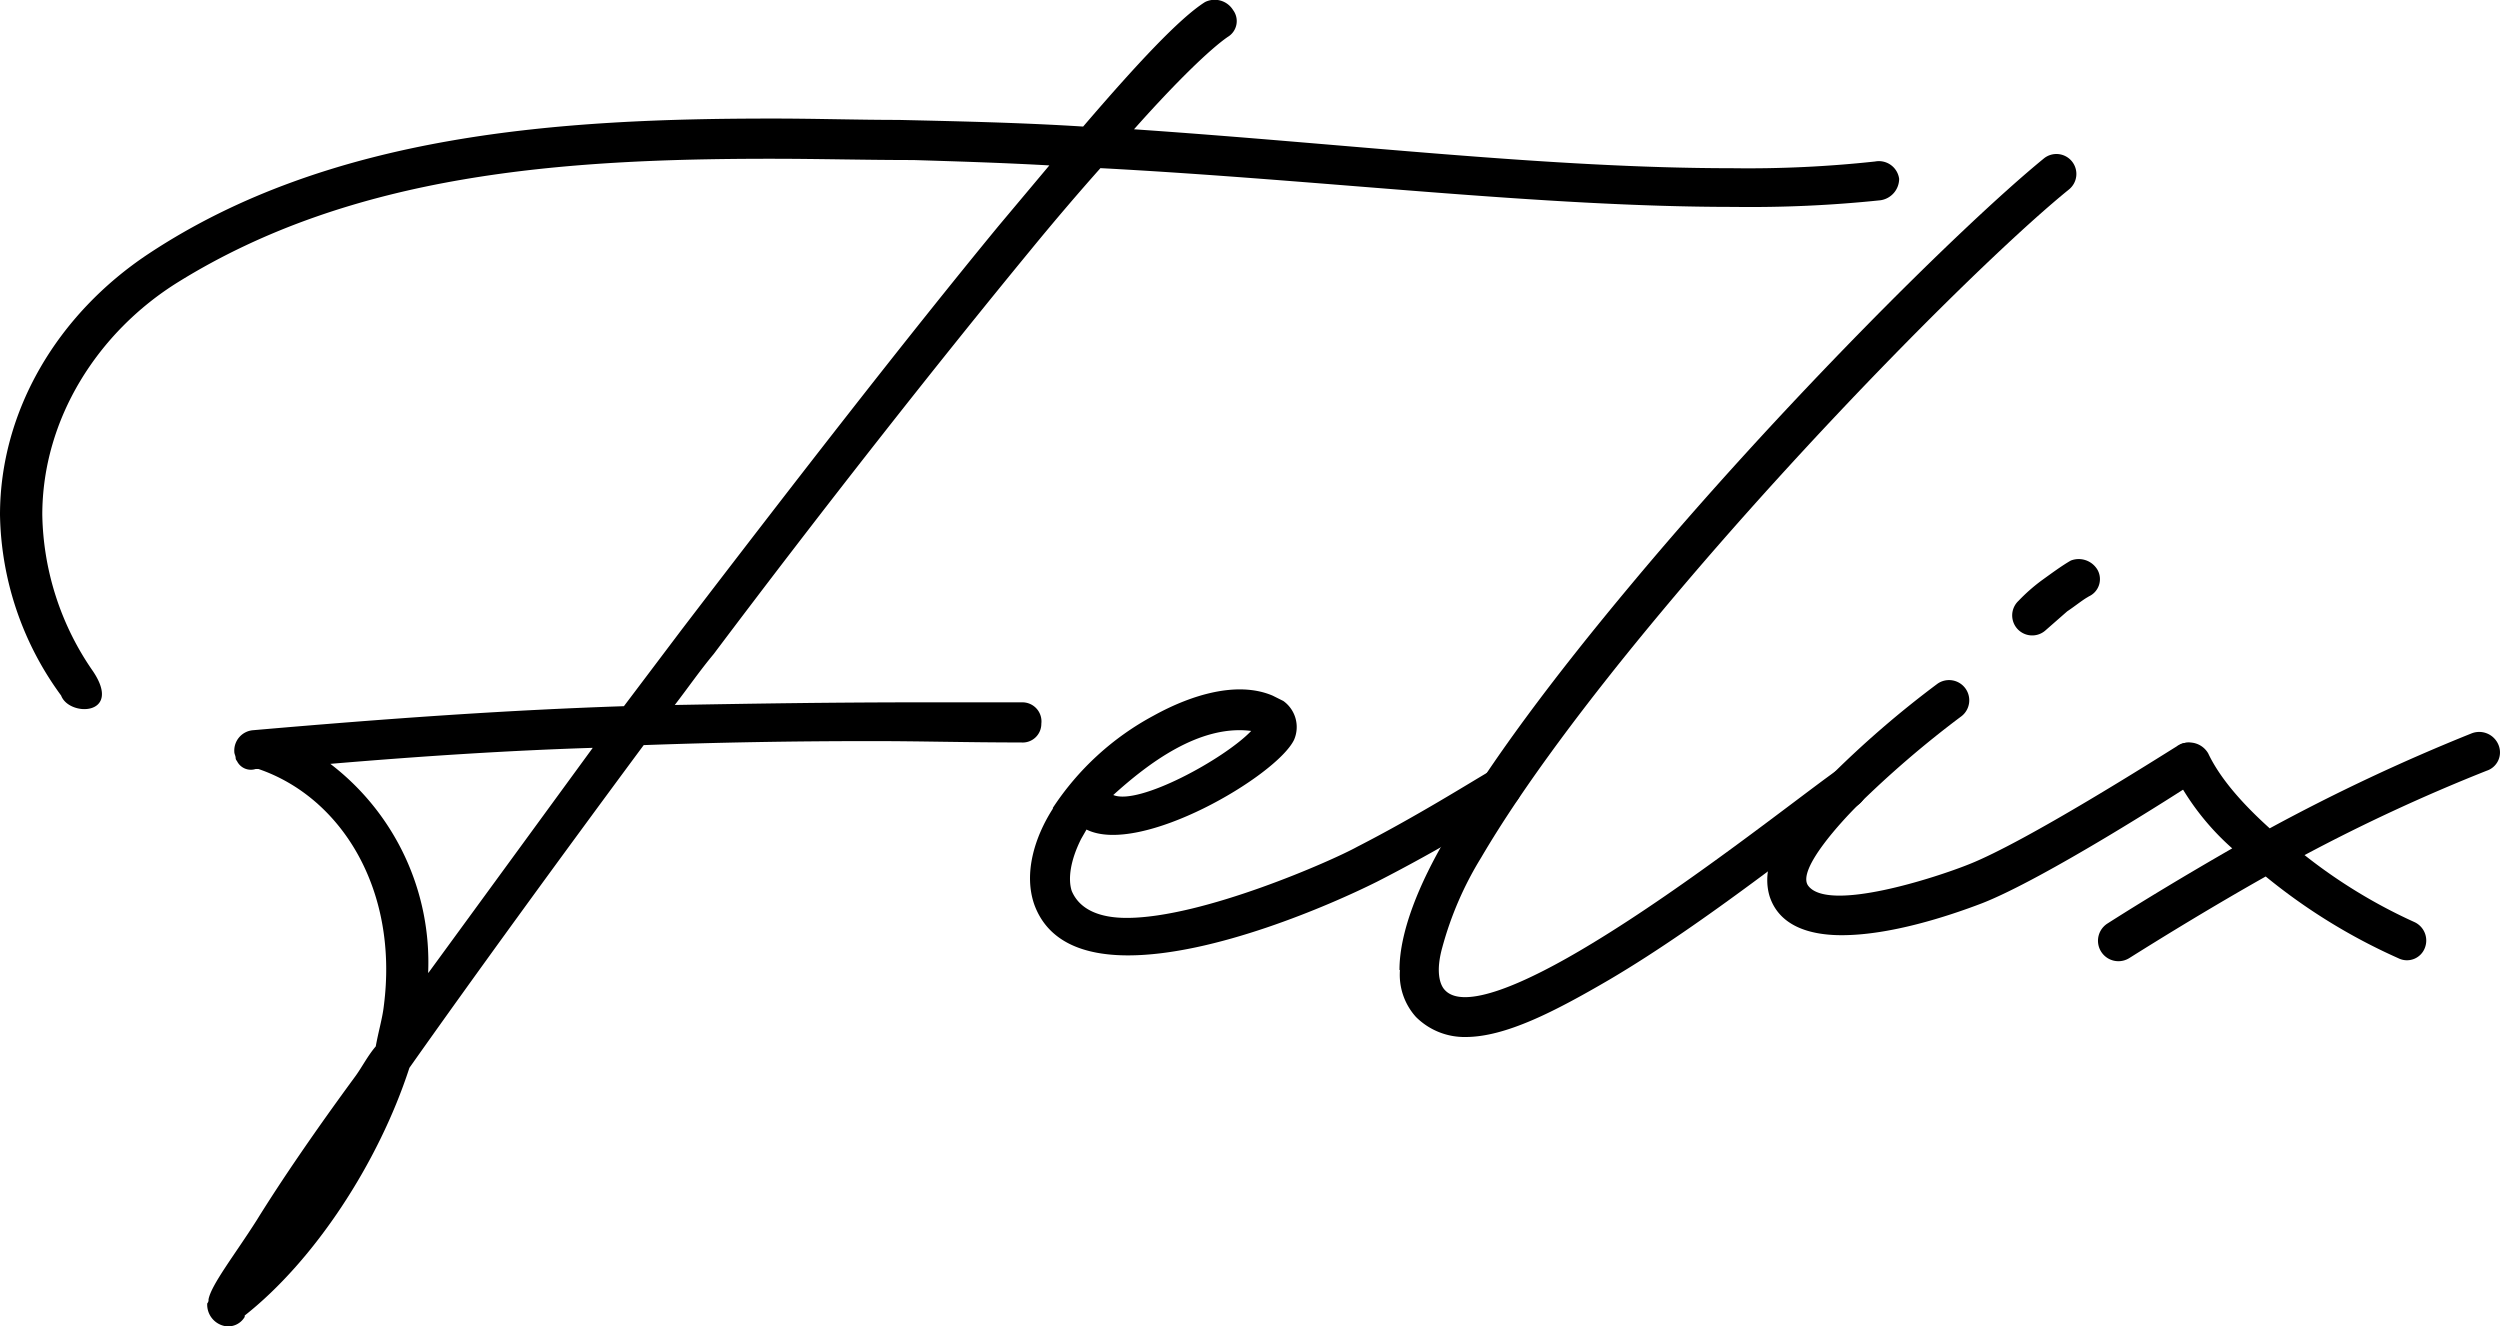
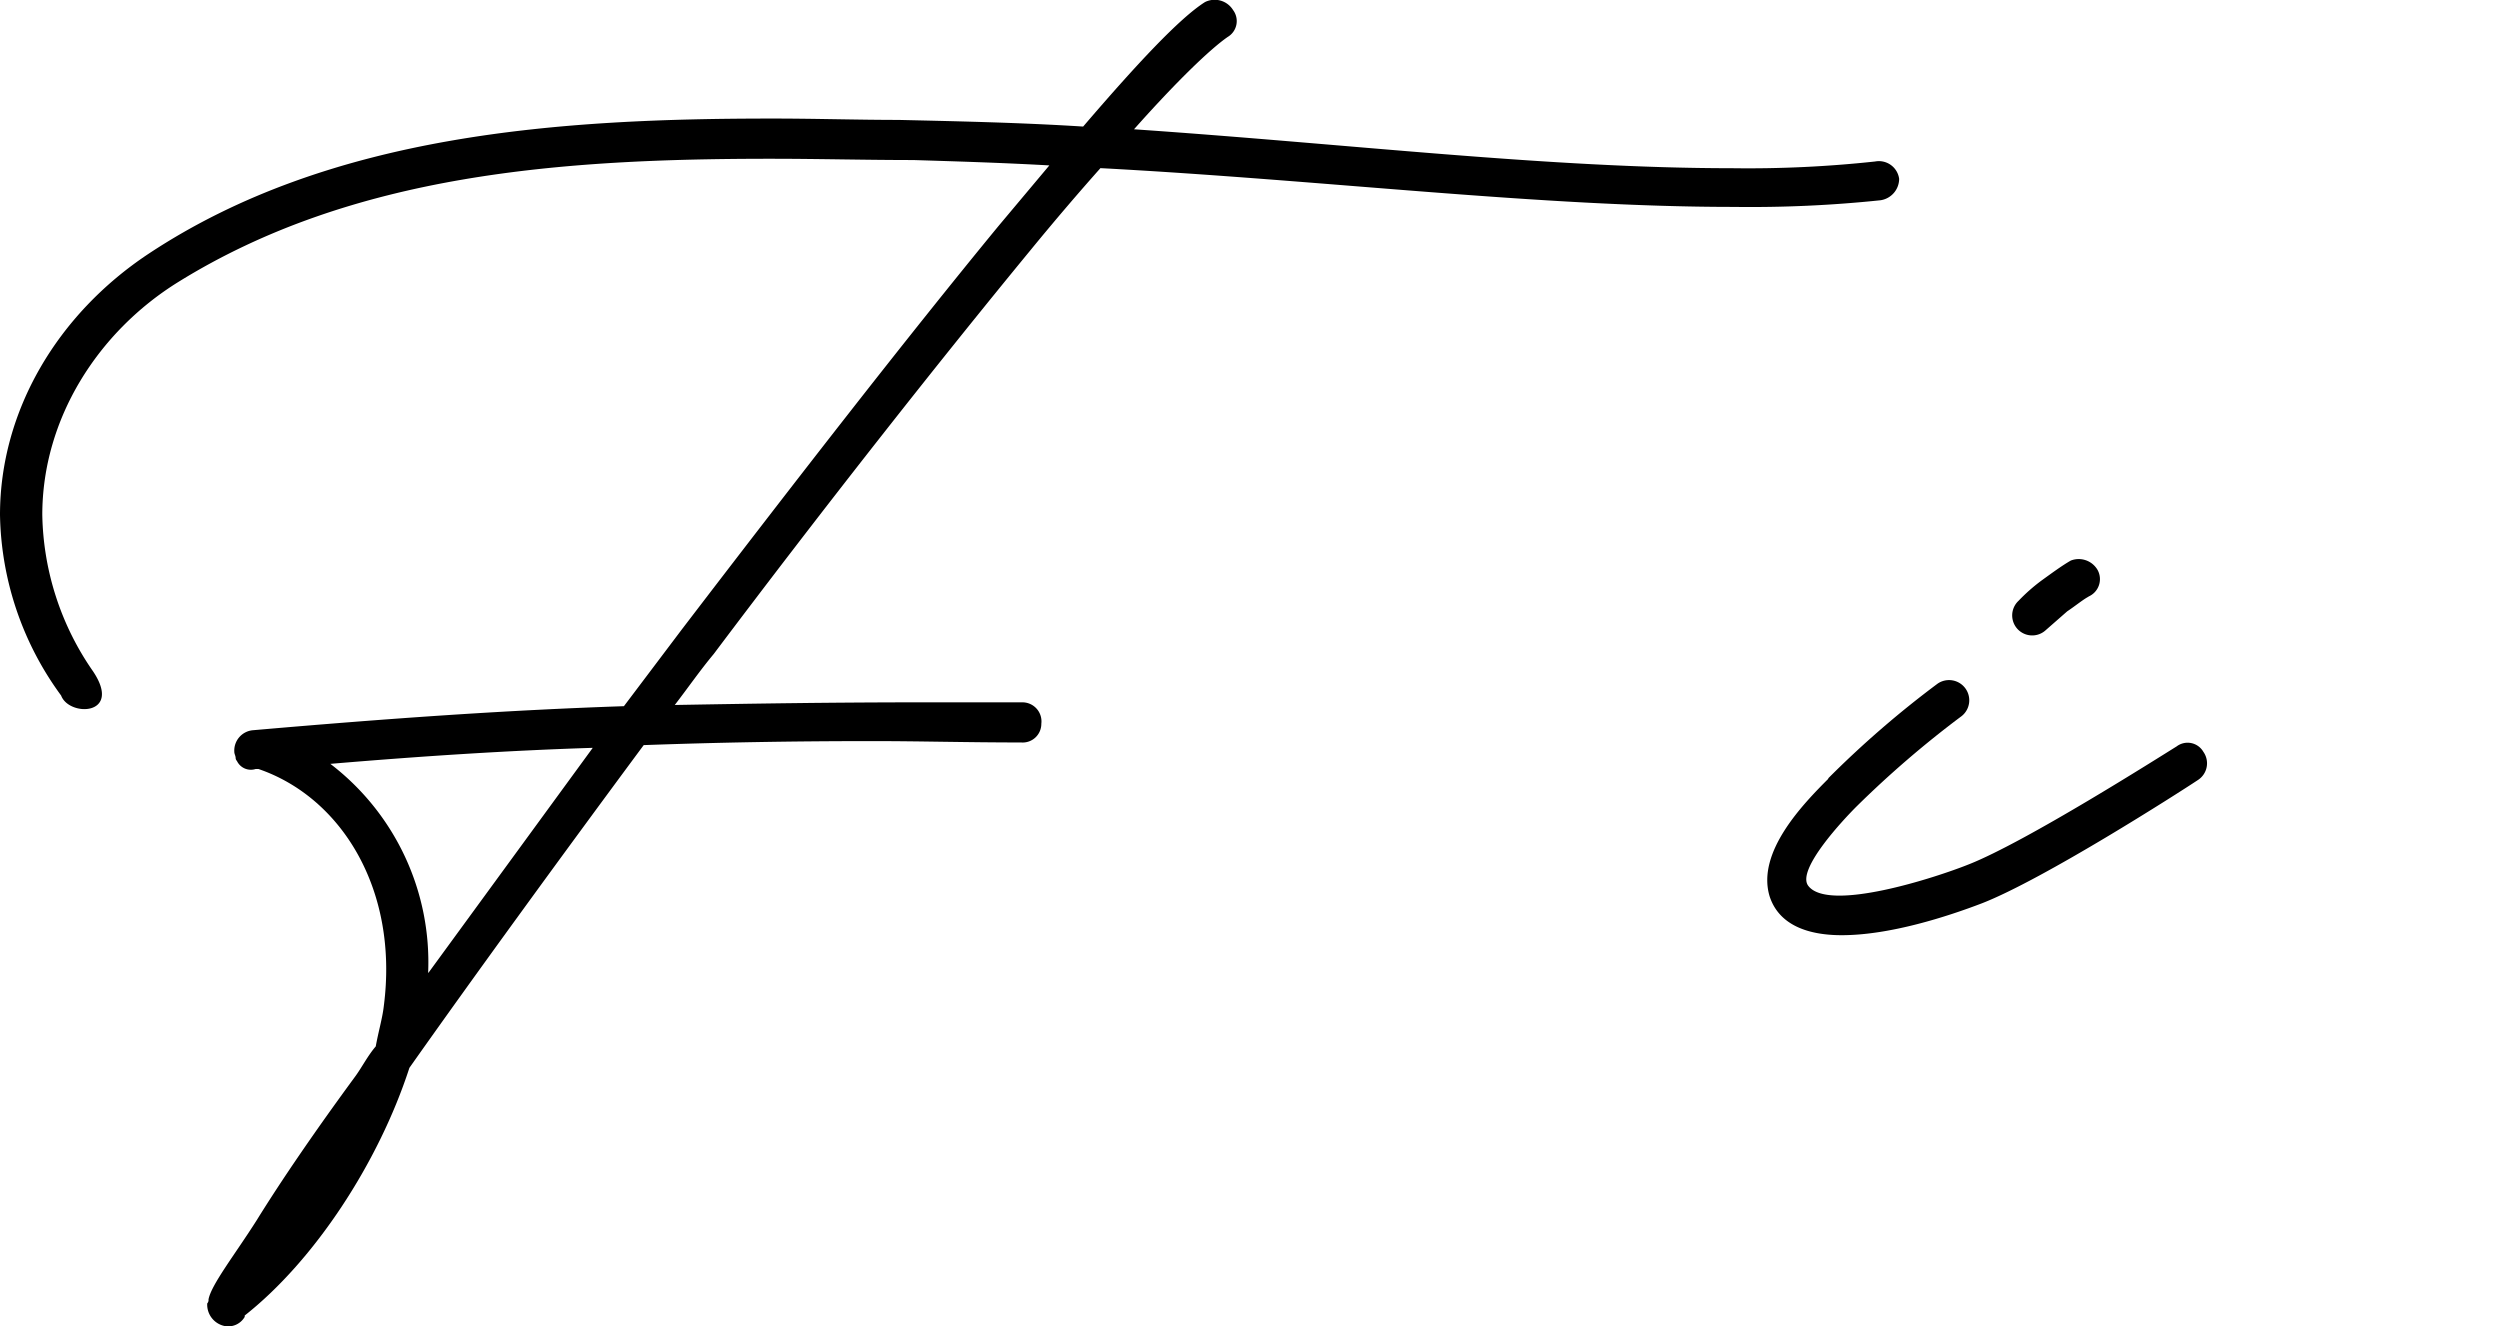
<svg xmlns="http://www.w3.org/2000/svg" viewBox="0 0 312.1 165.57">
  <g id="Layer_2" data-name="Layer 2">
    <g id="Layer_1-2" data-name="Layer 1">
      <path d="M0,64.28c0-13,7.19-25.07,18.55-32.6C41.28,16.64,70,14.8,96.44,14.8c5.35,0,10.7.17,15.71.17,7.36.17,15.21.33,23.07.83C141.91,8,147.25,2.27,150.43.26a2.7,2.7,0,0,1,3.51,1,2.3,2.3,0,0,1-.67,3.35c-2.17,1.5-6.35,5.51-11.7,11.53C168.65,18,193.48,21,216.21,21a147.18,147.18,0,0,0,17.88-.84,2.55,2.55,0,0,1,3,2.17A2.72,2.72,0,0,1,234.76,25a156.06,156.06,0,0,1-18.38.83c-24.07,0-50.91-3.34-79-4.84-2.67,3-5.68,6.51-8.69,10.19C117,45.39,102.79,63.44,89.09,81.66c-1.67,2-3.18,4.18-4.85,6.35,9.69-.17,19.56-.33,30.76-.33h12.7A2.38,2.38,0,0,1,130,90.35a2.33,2.33,0,0,1-2.51,2.34c-6.68,0-12.7-.17-18.55-.17-10.2,0-19.39.17-28.58.5-10.37,14-21.23,28.92-29.25,40.29-3.85,11.86-11.87,24.07-20.56,30.92v.17a2.39,2.39,0,0,1-2.34,1.17,2.73,2.73,0,0,1-2.34-2.85.62.62,0,0,0,.16-.5c.34-1.84,3.35-5.68,6-9.86,3-4.85,7.19-11,12.37-18.05.84-1.17,1.51-2.51,2.51-3.68.33-1.84.83-3.51,1-5C49.81,111.08,42.62,99.54,32.26,96h-.34a1.93,1.93,0,0,1-2.34-1,.6.6,0,0,1-.16-.33c0-.34-.17-.51-.17-.84a2.55,2.55,0,0,1,2.34-2.67c17.38-1.51,31.76-2.51,46.3-3l7.19-9.53C99,60.43,113,42.38,124.69,28.17L131,20.65c-5.85-.33-11.53-.5-17-.67-5.85,0-11.87-.16-17.72-.16-26.07,0-52.14,1.83-74,15.37-10,6.19-17,17.05-17,29.09a35.23,35.23,0,0,0,6.35,19.55c3.68,5.52-3,5.69-4,3A39.18,39.18,0,0,1,0,64.28m53.49,57.16L74,93.36c-10.36.33-20.89,1-32.76,2a31.17,31.17,0,0,1,12.21,26.08" />
-       <path d="M131.42,100.88A34.59,34.59,0,0,1,144,89.35c4.84-2.68,10.53-4.35,14.87-2.51l1.34.67a4,4,0,0,1,1.34,4.85c-2.18,4.51-19.22,14.54-25.91,11.2l-.67,1.17c-1.34,2.67-1.67,5-1.17,6.51,1,2.34,3.51,3.35,6.85,3.35,9.53,0,25.74-7.19,28.75-8.86,7.52-3.85,14.38-8.19,16.72-9.53a2.51,2.51,0,1,1,2.5,4.35c-1.83,1.17-8.85,5.51-16.71,9.52-6,3-20.39,9.2-31.09,9.2-5.51,0-10-1.68-11.7-6.35-1.34-3.85,0-8.36,2.34-12m7.52-1.67c3.18,1.34,13.88-4.51,17.22-8-6.52-.84-13,4.18-17.22,8" />
-       <path d="M174.71,121.1c0-4.84,2.51-10.86,5.85-16.54,5.35-9.36,13.71-20.39,23.07-31.59,18.55-22.23,41.28-44.8,51.48-53.15a2.49,2.49,0,1,1,3.17,3.84c-9.86,8-32.26,30.42-50.81,52.65-9.19,11-17.38,21.9-22.56,30.75a42.55,42.55,0,0,0-4.85,11.2c-.84,3-.33,4.68.33,5.35,2.34,2.51,9.87-.67,18.39-5.85,11.87-7.18,25.57-18.05,30.25-21.39a2.63,2.63,0,0,1,3.51.67,2.45,2.45,0,0,1-.67,3.51c-5.68,3.84-18.72,14.54-30.92,21.73-6.85,4-13,7.18-18,7.18a8.57,8.57,0,0,1-6.18-2.5,7.85,7.85,0,0,1-2-5.86" />
      <path d="M228.2,97.2a124,124,0,0,1,13.7-11.86,2.52,2.52,0,1,1,2.84,4.17,126.67,126.67,0,0,0-13,11.2c-1.51,1.51-7.52,7.86-6,9.87,2.51,3.34,15.88-1,20.06-2.68,7.18-2.84,23.75-13.37,25.92-14.71a2.27,2.27,0,0,1,3.35.67,2.48,2.48,0,0,1-.67,3.51c-2.51,1.67-19.24,12.37-26.93,15.38-4.35,1.67-11.53,4-17.55,4-4.35,0-7.86-1.34-9-4.85-1.67-5.52,4.18-11.53,7.36-14.71m32.47-22.71c-.67.34-1.67,1.17-2.68,1.84l-2.67,2.34A2.48,2.48,0,1,1,252,75a22.51,22.51,0,0,1,2.84-2.51c1.17-.84,2.51-1.84,3.68-2.51a2.72,2.72,0,0,1,3.34,1.17,2.37,2.37,0,0,1-1.17,3.34" />
-       <path d="M263.13,115.27c4.18-2.67,9.69-6,15.54-9.36a31.86,31.86,0,0,1-7.35-9.52,2.68,2.68,0,0,1,1-3.51,2.72,2.72,0,0,1,3.35,1.17c1.5,3.17,4.34,6.35,7.68,9.36a240.69,240.69,0,0,1,25.24-11.87,2.6,2.6,0,0,1,3.34,1.5,2.41,2.41,0,0,1-1.5,3.18,223.8,223.8,0,0,0-22.73,10.53,66,66,0,0,0,13.71,8.36,2.53,2.53,0,0,1,1.33,3.17,2.39,2.39,0,0,1-3.34,1.34,73,73,0,0,1-16.55-10.2c-6.52,3.68-12.53,7.36-17.05,10.2a2.55,2.55,0,0,1-2.67-4.35" />
    </g>
  </g>
</svg>